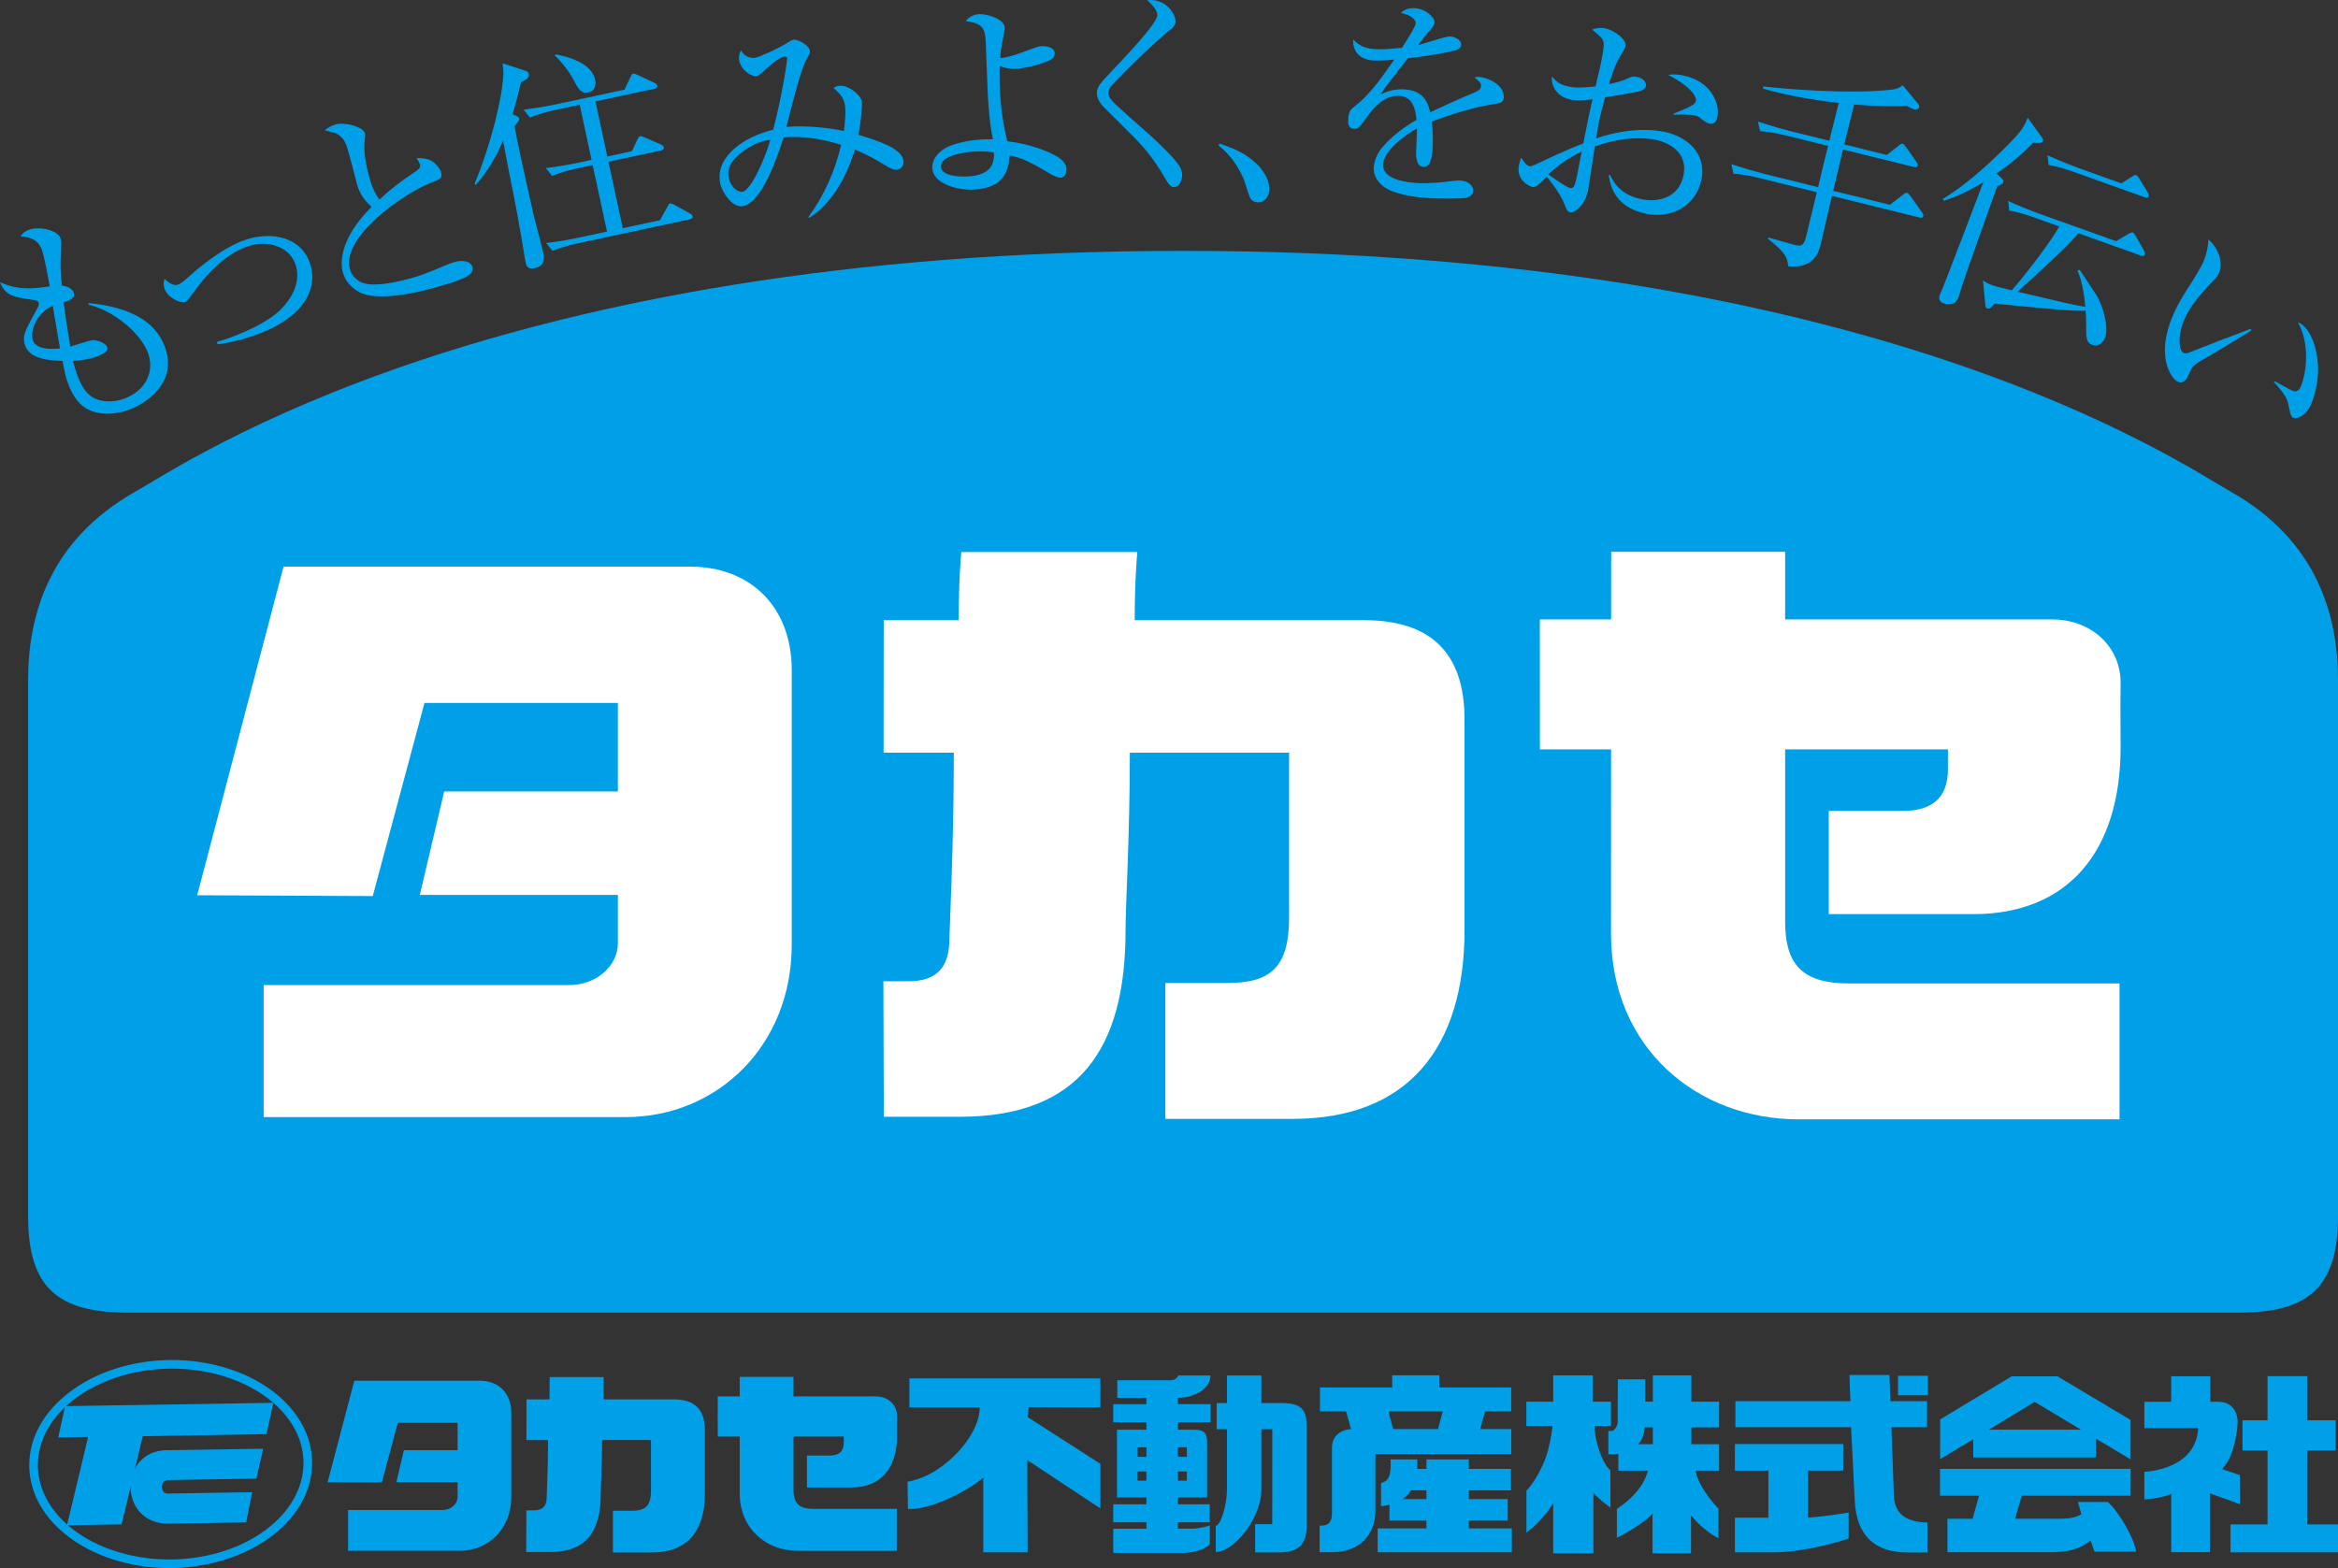
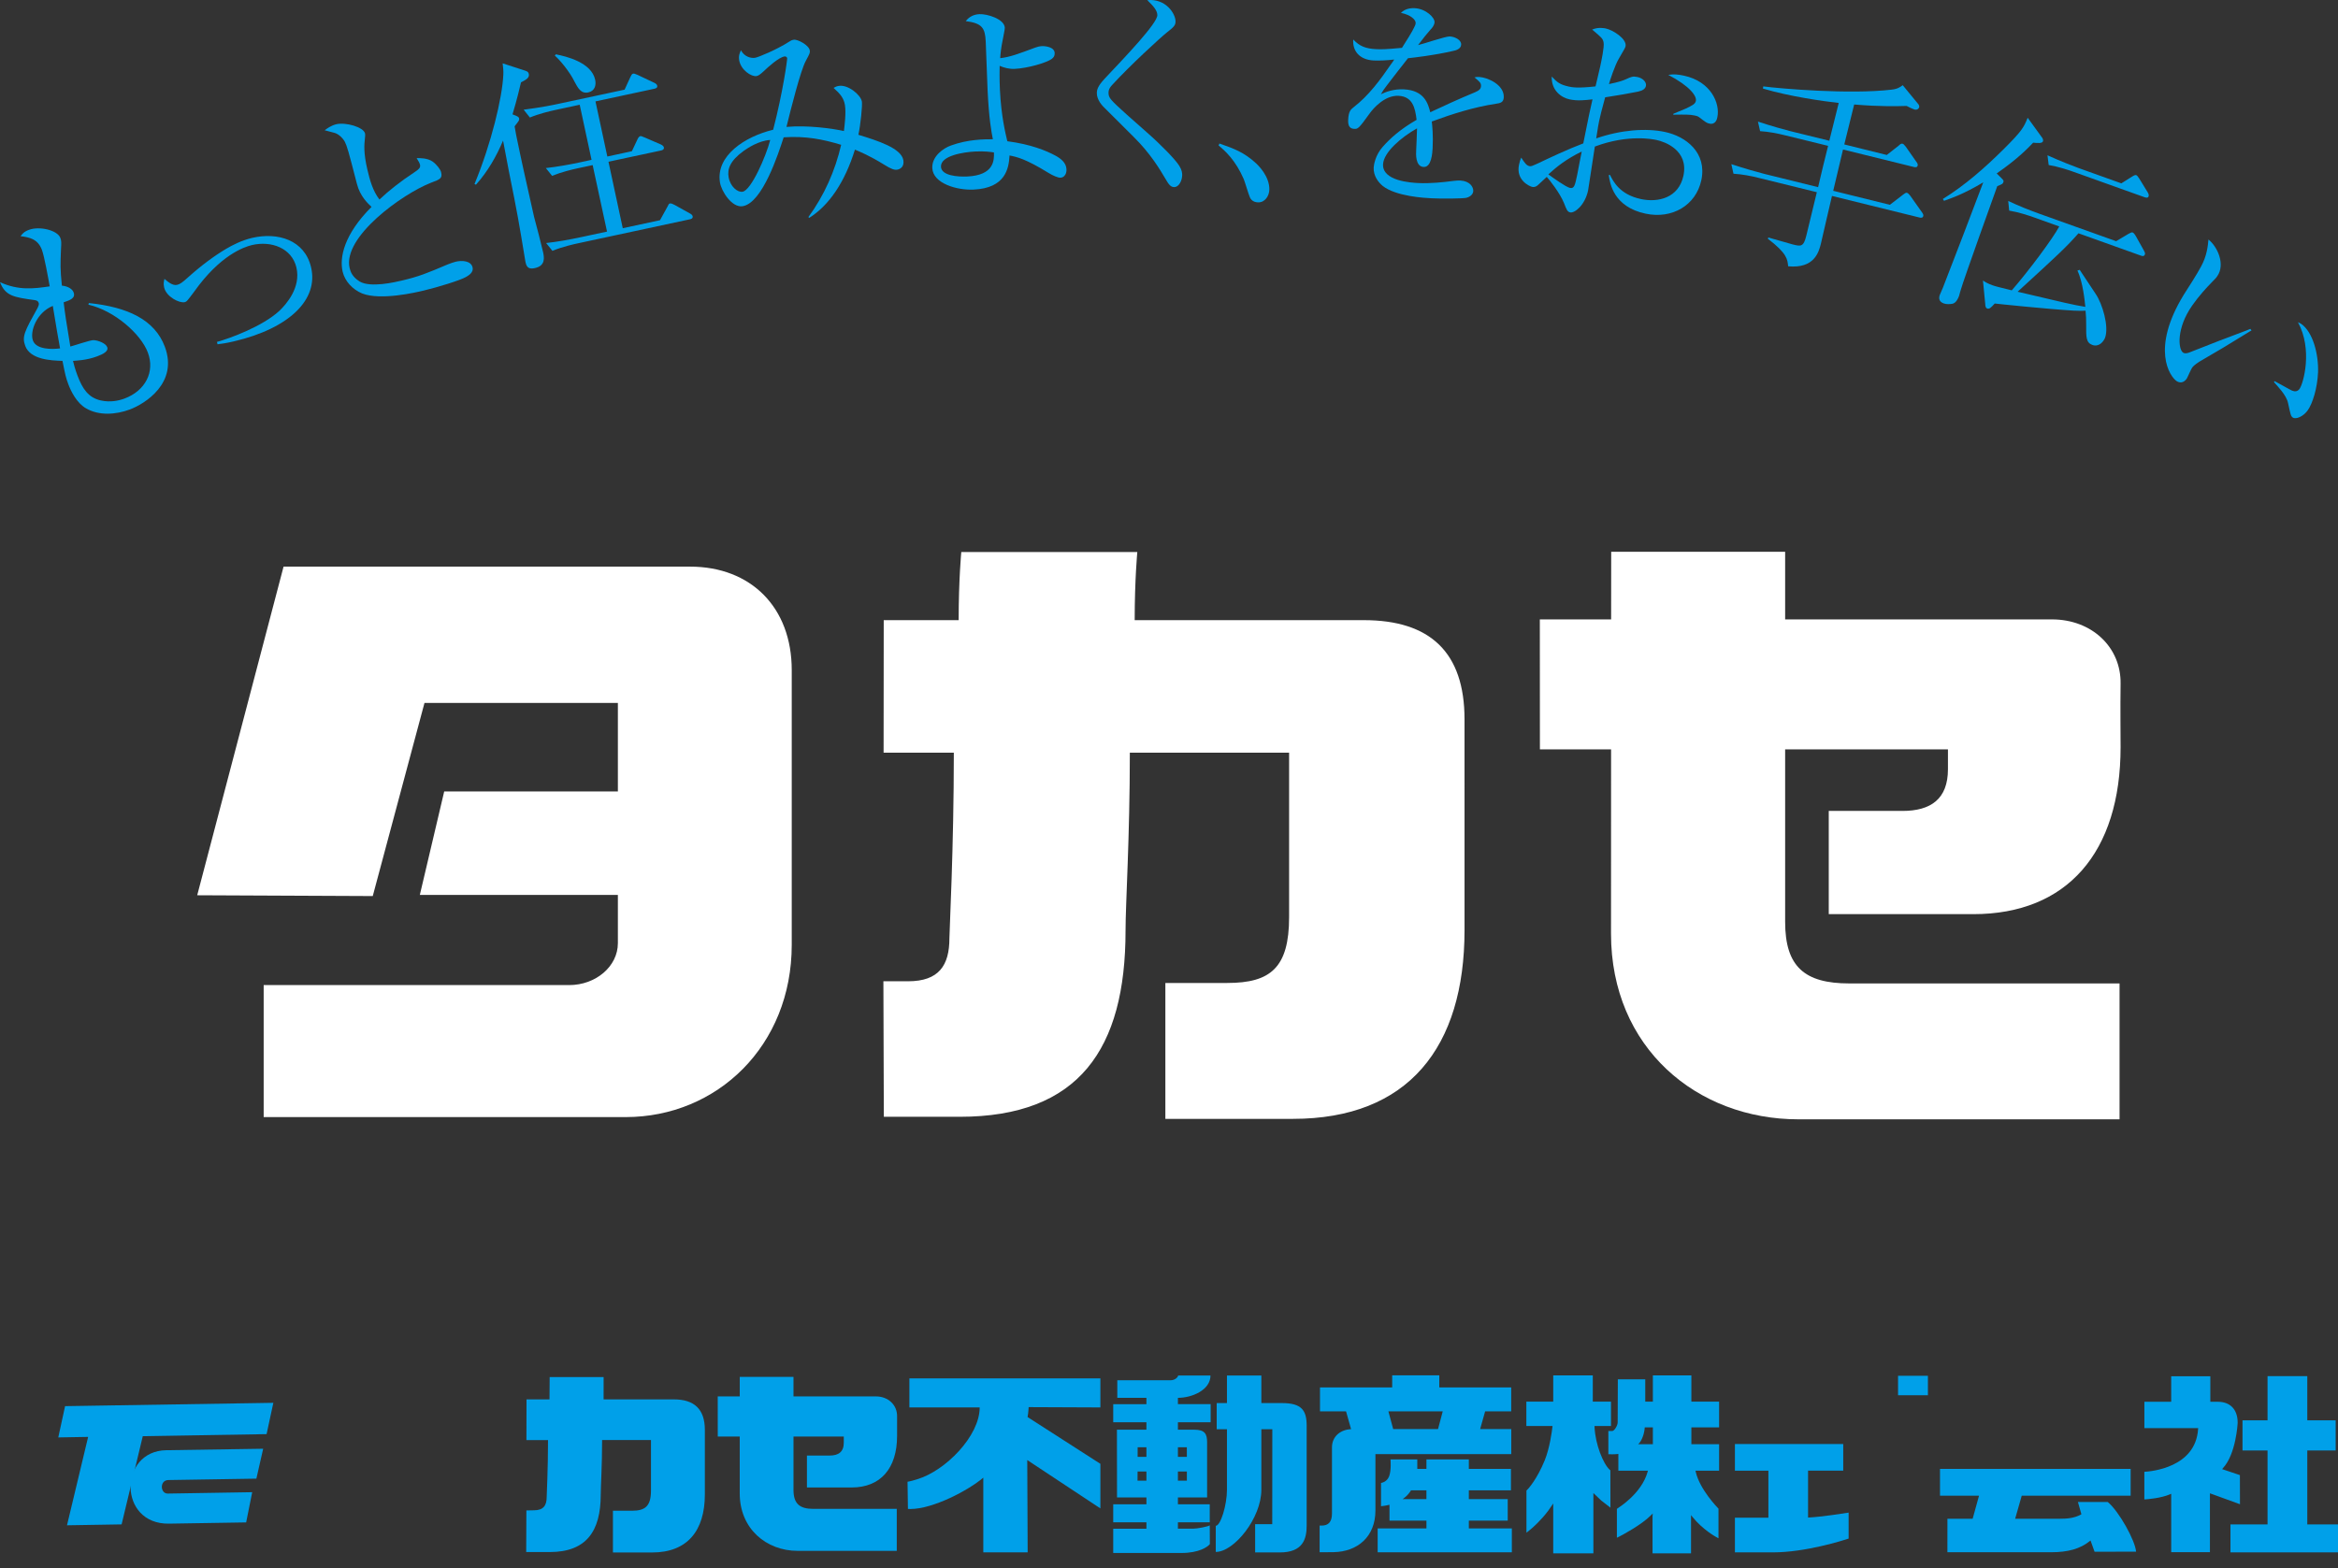
<svg xmlns="http://www.w3.org/2000/svg" version="1.1" id="レイヤー_1" x="0px" y="0px" width="357.201px" height="239.626px" viewBox="0 0 357.201 239.626" style="enable-background:new 0 0 357.201 239.626;" xml:space="preserve">
  <rect x="0" y="0" width="357.201" height="239.626" fill="#333333" stroke="none" />
  <style type="text/css">
	.st0{fill:#00A0E9;}
	.st1{fill:#FFFFFF;}
</style>
  <path class="st0" d="M13.573,46.31c5.973,0.608,10.062,2.57,11.606,6.659c2.086,5.559-3.034,8.733-5.329,9.599  c-2.143,0.805-4.736,0.981-6.688-0.16c-1.454-0.817-2.34-2.653-2.733-3.72c-0.349-0.925-0.474-1.45-0.884-3.543  c-1.801-0.045-4.902-0.206-5.682-2.271c-0.535-1.433-0.14-2.184,1.884-5.833c0.234-0.469,0.21-0.649,0.157-0.776  c-0.087-0.235-0.233-0.333-0.563-0.398C2.084,45.415,0.838,45.238,0,43.121c2.849,1.289,5.136,0.998,7.595,0.64  c-0.234-1.313-0.82-4.581-1.194-5.588c-0.612-1.625-1.864-1.912-3.258-2.081c0.229-0.312,0.504-0.686,1.274-0.969  c1.601-0.6,4.352,0.041,4.802,1.231c0.166,0.436,0.162,0.744,0.096,1.791c-0.086,2.278-0.127,2.895,0.138,5.502  c1.024,0.106,1.616,0.562,1.789,1.026c0.336,0.903-0.538,1.191-1.517,1.527c0.239,1.958,0.312,2.426,1.02,6.754  c0.562-0.136,2.984-0.969,3.515-0.978c0.689,0.009,1.897,0.468,2.118,1.067c0.235,0.628-0.594,1.064-1.562,1.421  c-1.603,0.599-3.11,0.633-3.661,0.686c0.106,0.488,0.302,1.211,0.69,2.258c0.753,1.991,1.654,3.367,3.562,3.786  c1.455,0.324,2.752,0.028,3.619-0.292c3.175-1.191,4.68-4.073,3.559-7.037c-1.078-2.861-5.112-6.396-9.076-7.308L13.573,46.31z   M5.038,52.054c0.513,1.363,2.872,1.354,4.139,1.182c-0.247-1.351-0.628-3.486-1.109-6.491C5.586,47.747,4.52,50.691,5.038,52.054z" />
  <path class="st0" d="M33.15,52.247c1.989-0.54,6.976-2.374,9.541-4.756c1.031-0.982,3.316-3.557,2.595-6.613  c-0.698-2.957-3.813-4.121-6.787-3.431c-1.266,0.3-4.9,1.574-8.835,7.126c-1.023,1.356-1.118,1.522-1.453,1.601  c-0.804,0.185-2.802-0.816-3.135-2.248c-0.138-0.6-0.036-0.943,0.049-1.31c0.485,0.41,1.236,1.081,1.934,0.911  c0.438-0.099,0.795-0.355,1.637-1.116c2.062-1.85,4.008-3.289,5.862-4.393c0.984-0.576,2.37-1.29,3.963-1.665  c3.906-0.911,8.019,0.304,9.005,4.492c1.151,4.886-3.226,9.315-11.82,11.326c-1.134,0.268-1.852,0.363-2.471,0.438L33.15,52.247z" />
  <path class="st0" d="M63.407,26.26c0.552-0.375,0.875-0.627,0.763-1.084c-0.057-0.237-0.179-0.489-0.511-1.006  c0.544-0.019,1.635-0.027,2.435,0.517c0.685,0.501,1.217,1.25,1.297,1.625c0.223,0.922-0.094,1.072-1.581,1.628  c-4.312,1.684-13.51,8.269-12.392,13.021c0.126,0.528,0.384,1.345,1.532,2.055c1.645,0.986,5.405,0.103,6.434-0.142  c2.601-0.611,3.86-1.124,6.985-2.457c0.482-0.174,0.838-0.328,1.236-0.422c0.962-0.233,2.351-0.166,2.595,0.863  c0.182,0.765-0.587,1.223-0.99,1.459c-0.864,0.517-4.44,1.601-6.506,2.09c-1.193,0.284-6.526,1.534-9.354,0.445  c-1.518-0.627-2.658-1.9-2.997-3.324c-0.513-2.165,0.197-5.702,4.411-9.914c-0.542-0.505-1.757-1.621-2.238-3.537  c-1.331-5.162-1.499-5.718-1.839-6.412c-0.416-0.741-1.104-1.25-1.621-1.373c-1.074-0.272-1.205-0.312-1.463-0.39  c0.367-0.264,0.958-0.718,1.781-0.919c1.441-0.335,4.152,0.434,4.385,1.404c0.047,0.193,0,0.627-0.02,0.809  c-0.091,0.82-0.235,2.122,0.386,4.748c0.369,1.593,0.832,3.238,1.838,4.547C59.408,29.131,61.096,27.787,63.407,26.26z" />
  <path class="st0" d="M78.831,17.683c0.43,0.186,0.461,0.316,0.481,0.418c0.053,0.264-0.032,0.359-0.69,1.203  c0.142,0.832,0.221,1.373,0.876,4.385c0.276,1.301,0.45,2.106,2.094,9.44c0.301,1.057,1.181,4.5,1.38,5.406  c0.169,0.801,0.406,2.079-1.268,2.437c-0.84,0.174-1.234-0.047-1.41-0.887l-0.021-0.094c-1.045-6.313-1.165-7.059-2.534-13.865  l-0.84-4.429l-0.047-0.209c-0.996,2.382-2.346,4.736-4.133,6.731l-0.225-0.095c2.587-6.25,4.239-13.21,4.401-16.672  c0.04-0.462-0.028-1.29-0.101-1.771l3.397,1.1c0.3,0.11,0.521,0.166,0.602,0.501c0.124,0.599-0.378,0.879-1.195,1.301  c-0.239,0.994-0.544,2.354-1.295,4.89L78.831,17.683z M90.977,15.494l1.812,8.423l3.752-0.812l0.836-1.779  c0.079-0.165,0.219-0.473,0.454-0.52c0.102-0.024,0.177-0.004,0.674,0.205l2.48,1.073c0.189,0.099,0.394,0.229,0.441,0.426  c0.075,0.367-0.292,0.454-0.43,0.485l-8.033,1.719l2.183,10.158l5.692-1.223l1.112-2.019c0.193-0.39,0.237-0.509,0.406-0.544  c0.195-0.043,0.517,0.134,0.714,0.229l2.315,1.29c0.154,0.075,0.398,0.233,0.439,0.434c0.079,0.363-0.288,0.446-0.428,0.473  l-17.144,3.68c-0.241,0.047-2.346,0.504-3.853,1.14l-0.96-1.195c1.68-0.181,3.535-0.513,5.206-0.871l4.097-0.875L90.548,25.23  l-2.315,0.493c-0.899,0.193-2.467,0.572-3.882,1.147l-0.958-1.187c1.741-0.197,3.504-0.508,5.202-0.871l1.782-0.387l-1.81-8.419  l-3.719,0.8c-0.804,0.169-2.468,0.564-3.892,1.151l-0.954-1.195c2.731-0.343,4.673-0.757,5.205-0.872L95.428,13.7l0.856-1.869  c0.152-0.308,0.237-0.536,0.434-0.576c0.144-0.028,0.292,0.012,0.708,0.197l2.542,1.203c0.154,0.071,0.402,0.225,0.438,0.43  c0.083,0.371-0.28,0.442-0.452,0.481L90.977,15.494z M84.917,8.301c1.603,0.312,5.446,1.238,6.012,3.88  c0.17,0.796-0.018,1.719-1.053,1.94c-1.11,0.237-1.585-0.678-2.118-1.676c-0.684-1.432-2.204-3.273-2.985-3.943L84.917,8.301z" />
  <path class="st0" d="M123.504,33.174c2.414-3.297,4.089-7.059,5.008-11.045c-2.768-0.84-5.426-1.376-8.784-1.143  c-0.787,2.413-3.224,10.039-6.268,10.525c-1.619,0.26-3.239-2.244-3.462-3.628c-0.667-4.078,3.782-7.007,8.127-8.06  c1.487-5.733,2.169-10.722,2.138-10.927c-0.036-0.233-0.288-0.3-0.418-0.268c-0.879,0.138-2.571,1.684-3.135,2.228  c-0.544,0.505-0.859,0.733-1.136,0.769c-0.773,0.126-2.401-0.927-2.644-2.437c-0.116-0.745,0.123-1.163,0.274-1.502  c0.546,1.022,1.554,1.238,2.165,1.143c0.507-0.087,3.269-1.227,5.146-2.429c0.254-0.173,0.441-0.28,0.745-0.327  c0.615-0.099,2.327,0.836,2.453,1.613c0.055,0.363,0.032,0.442-0.603,1.617c-0.809,1.479-2.299,7.426-2.954,10.087  c3.261-0.28,6.944,0.232,8.778,0.631c0.087-0.745,0.355-2.756,0.154-3.975c-0.173-1.033-0.69-1.687-1.737-2.614  c0.246-0.15,0.477-0.256,0.816-0.308c1.382-0.225,3.34,1.356,3.512,2.405c0.091,0.604-0.197,3.526-0.536,5.067  c2.954,0.903,6.574,2.047,6.873,3.896c0.154,0.982-0.469,1.361-0.946,1.436c-0.402,0.071-0.917-0.091-1.968-0.753  c-2.299-1.424-3.794-2.019-4.487-2.311c-1.528,4.945-3.934,8.514-6.984,10.43L123.504,33.174z M117.641,21.392  c-1.751,0.107-3.494,1.29-3.995,1.648c-2.165,1.558-2.524,2.832-2.332,4.007c0.25,1.49,1.388,2.378,2.139,2.251  c1.317-0.213,3.585-5.426,4.224-7.906H117.641z" />
  <path class="st0" d="M158.178,7.268c0.312-0.111,0.61-0.198,1.021-0.22c0.475-0.018,1.887,0.119,1.935,1.042  c0.024,0.472-0.17,0.688-0.436,0.905c-0.762,0.583-3.706,1.443-5.683,1.53c-0.82,0.04-1.653-0.185-2.288-0.464  c-0.003,0.544-0.047,1.851,0.04,3.655c0.191,4.051,0.872,6.759,1.132,7.867c3.54,0.456,5.952,1.432,7.39,2.22  c0.744,0.408,1.6,1.05,1.645,2.04c0.014,0.241-0.006,0.683-0.266,0.966c-0.128,0.184-0.327,0.328-0.666,0.344  c-0.371,0.013-1.148-0.322-1.813-0.731c-3.456-2.128-4.814-2.445-5.953-2.662c-0.106,1.958-0.591,4.981-5.476,5.211  c-2.569,0.126-6.217-0.935-6.324-3.284c-0.085-1.809,1.707-3.057,2.852-3.452c2.598-0.947,5.06-0.957,6.401-0.956  c-0.234-1.188-0.599-3.15-0.806-7.514c-0.036-0.682-0.272-7.194-0.285-7.438c-0.1-2.046-0.542-2.777-3.053-3.101  c0.542-0.678,1.215-1.016,2.096-1.062c1.206-0.052,3.816,0.751,3.874,2.079c0.015,0.233-0.267,1.514-0.323,1.862  c-0.249,1.203-0.345,2.134-0.381,2.786C154.308,8.717,155.555,8.247,158.178,7.268z M148.996,23.151  c-1.771,0.088-5.315,0.63-5.233,2.329c0.064,1.371,2.542,1.558,4.013,1.49c4.1-0.191,4.126-2.483,4.079-3.678  C151.296,23.213,150.438,23.08,148.996,23.151z" />
  <path class="st0" d="M168.763,16.497c-0.355-0.319-1.187-1.242-1.187-2.255c0-0.509,0.12-1.057,1.179-2.201  c3.222-3.415,8.072-8.486,8.064-9.725c0-0.765-0.698-1.467-1.532-2.291c2.81-0.292,4.312,2.059,4.312,3.242  c0.006,0.639-0.319,0.895-1.278,1.656c-1.021,0.8-5.765,5.169-8.413,8.068c-0.544,0.576-0.544,0.986-0.544,1.179  c0,0.797,0.258,1.053,2.82,3.372c1.023,0.896,2.017,1.783,3.026,2.678c2.179,1.909,4.375,4.164,4.961,5.119  c0.418,0.666,0.445,1.112,0.445,1.404c0,0.733-0.418,1.846-1.242,1.846c-0.572,0-0.893-0.544-1.317-1.27  c-0.8-1.337-2.23-3.821-4.917-6.463L168.763,16.497z" />
  <path class="st0" d="M186.301,21.931c2.413,0.828,3.764,1.404,5.387,2.835c0.574,0.493,2.275,2.169,2.244,4.215  c-0.028,0.958-0.663,1.968-1.72,1.944c-0.933-0.016-1.227-0.667-1.293-0.876c-0.158-0.343-0.729-2.271-0.903-2.685  c-1.24-2.863-2.819-4.295-3.833-5.13L186.301,21.931z" />
  <path class="st0" d="M216.066,4.163c0.124-0.205,0.207-0.438,0.219-0.647c0.02-0.474-0.689-1.23-2.255-1.554  c0.36-0.324,0.936-0.769,2.125-0.71c1.68,0.087,3.057,1.428,3.015,2.141c-0.025,0.477-0.385,0.907-0.645,1.164  c-0.69,0.789-0.805,0.95-1.869,2.331c0.757-0.158,4.22-1.349,4.835-1.321c0.82,0.044,1.792,0.544,1.746,1.258  c-0.031,0.646-0.796,0.883-1.248,0.962c-2.916,0.67-5.809,0.994-6.879,1.112c-0.519,0.654-2.8,3.581-3.239,4.172  c-0.483,0.631-0.59,0.792-0.892,1.325c0.735-0.335,1.887-0.824,3.537-0.742c3.113,0.17,3.662,2.181,4.001,3.498  c1.83-0.864,4.361-2.031,6.852-3.06c0.656-0.276,0.886-0.54,0.899-0.946c0.027-0.477-0.239-0.698-1-1.317  c0.256-0.055,0.391-0.087,0.731-0.067c1.266,0.067,3.856,1.191,3.746,3.131c-0.041,0.757-0.528,0.872-1.214,0.966  c-3.357,0.509-6.605,1.538-9.782,2.709c0.073,0.651,0.229,2.094,0.128,4.078c-0.041,0.682-0.155,2.93-1.376,2.867  c-1.271-0.059-1.173-2.011-1.134-2.591c0.016-0.509,0.132-2.796,0.126-3.309c-2.357,1.317-5.095,3.636-5.189,5.481  c-0.138,2.587,4.35,2.823,5.338,2.875c1.848,0.098,3.953-0.13,5.274-0.308c0.645-0.071,0.852-0.091,1.191-0.075  c1.479,0.083,2.008,0.998,1.977,1.613c-0.029,0.611-0.668,0.955-1.118,1.041c-0.583,0.103-3.64,0.146-5.252,0.059  c-1.053-0.051-5.439-0.28-7.475-1.896c-0.621-0.517-1.434-1.506-1.367-2.808c0.021-0.375,0.239-1.869,1.367-3.143  c1.092-1.246,2.64-2.67,5.188-4.141c-0.213-1.822-0.604-3.561-2.749-3.671c-2.092-0.11-3.847,1.885-4.436,2.713  c-1.672,2.338-1.8,2.362-2.35,2.338c-0.82-0.036-0.959-0.667-0.913-1.451c0.066-1.262,0.416-1.518,0.807-1.838  c2.328-1.794,4.069-4.168,5.726-6.582c0.31-0.394,0.343-0.489,0.497-0.726c-0.975,0.123-2.24,0.193-3.159,0.146  c-2.057-0.11-3.233-1.368-3.102-3.21c0.979,1.045,1.919,1.4,3.5,1.479c0.745,0.047,1.602,0.02,3.947-0.201  C214.649,6.616,215.887,4.628,216.066,4.163z" />
  <path class="st0" d="M245.973,26.725c0.509,1.005,1.482,3.003,4.746,3.698c2.578,0.547,5.743-0.145,6.475-3.568  c0.832-3.91-2.881-5.203-4.079-5.456c-0.515-0.112-4.326-0.926-9.455,0.998c-0.183,1.064-0.926,6.21-1.028,6.695  c-0.485,2.301-2.078,3.503-2.732,3.366c-0.451-0.104-0.552-0.411-0.954-1.427c-0.633-1.566-2.224-3.556-2.63-4.001  c-0.351,0.318-0.903,0.845-1.257,1.168c-0.266,0.264-0.564,0.45-0.98,0.361c-0.371-0.082-2.516-1.001-1.999-3.401  c0.095-0.443,0.186-0.753,0.333-1.073c0.567,0.873,0.818,1.209,1.268,1.304c0.247,0.058,0.398-0.019,1.475-0.507  c1.286-0.624,4.425-2.101,6.739-2.97c0.894-4.437,0.986-4.917,1.408-6.728c-1.099,0.121-2.254,0.269-3.49,0.006  c-1.234-0.262-2.804-1.318-2.74-3.49c0.848,0.897,1.254,1.231,2.626,1.534c0.509,0.103,1.308,0.277,4.067-0.031  c0.099-0.483,0.619-2.559,0.698-2.972c0.189-0.856,0.661-3.082,0.536-3.723c-0.11-0.598-0.256-0.734-1.752-1.986  c0.942-0.414,1.873-0.21,2.084-0.168c1.102,0.236,3.253,1.595,3.019,2.727c-0.058,0.236-0.16,0.393-0.975,1.801  c-0.662,1.079-1.407,3.423-1.56,3.968c1.54-0.316,2.161-0.543,2.591-0.738c0.814-0.37,1.053-0.492,1.77-0.341  c0.857,0.182,1.4,0.807,1.292,1.354c-0.097,0.444-0.481,0.725-1.23,0.882c-1.577,0.308-2.772,0.526-5.002,0.866  c-0.474,1.696-0.787,2.991-0.903,3.539c-0.124,0.619-0.176,0.827-0.463,2.737c3.787-1.312,7.62-1.598,10.509-0.982  c3.198,0.679,6.453,3.163,5.548,7.38c-0.826,3.841-4.477,5.971-8.521,5.101c-4.925-1.044-5.449-4.674-5.621-5.893L245.973,26.725z   M236.56,26.646c0.627,0.461,2.676,1.938,3.299,2.069c0.656,0.134,0.765-0.375,1.104-1.99c0.203-0.995,0.48-2.585,0.696-3.575  C239.323,24.298,237.851,25.457,236.56,26.646z M255.662,17.387c1.858-0.758,2.289-0.948,2.946-1.345  c0.177-0.108,0.422-0.304,0.488-0.611c0.156-0.721-0.853-2.228-4.215-3.988c0.828-0.143,1.521-0.066,2.384,0.117  c4.125,0.88,5.565,4.235,5.112,6.361c-0.055,0.275-0.252,1.164-1.211,0.968c-0.414-0.092-0.542-0.193-1.583-0.988  c-0.223-0.165-0.497-0.217-0.676-0.252c-0.75-0.161-1.365-0.148-3.275-0.123L255.662,17.387z" />
  <path class="st0" d="M281.771,22.072l6.495,1.609l1.808-1.418c0.223-0.221,0.393-0.355,0.594-0.302  c0.126,0.029,0.242,0.128,0.509,0.469l1.601,2.29c0.158,0.209,0.253,0.372,0.209,0.563c-0.078,0.325-0.343,0.292-0.577,0.238  l-10.831-2.674c-0.855,3.58-0.956,4-1.498,6.31l8.655,2.139l2.004-1.54c0.268-0.207,0.424-0.334,0.617-0.29  c0.205,0.048,0.422,0.38,0.511,0.47l1.767,2.499c0.151,0.216,0.25,0.376,0.207,0.568c-0.087,0.323-0.348,0.29-0.584,0.236  l-13.368-3.297c-0.28,1.142-1.498,6.485-1.685,7.268c-0.317,1.26-0.96,3.867-5.009,3.482c-0.106-1.095-0.177-1.969-3.099-4.208  l0.07-0.189c0.598,0.142,3.218,0.936,3.746,1.063c1.234,0.3,1.637,0.402,2.068-1.385c0.257-1.046,1.366-5.657,1.598-6.601  l-8.814-2.171c-1.304-0.329-2.581-0.568-3.922-0.654l-0.325-1.459c2.076,0.68,4.044,1.236,4.948,1.463l8.306,2.051  c0.488-2.125,1.001-4.206,1.527-6.313l-6.48-1.589c-1.298-0.323-2.587-0.572-3.908-0.661l-0.331-1.455  c2.076,0.684,4.044,1.232,4.957,1.459l5.948,1.463l1.438-5.773c-2.314-0.254-7.492-0.982-11.578-2.196l0.048-0.334  c2.644,0.343,13.188,1.253,19.62,0.497c0.931-0.109,1.312-0.399,1.688-0.682l2.414,2.938c0.104,0.167,0.128,0.342,0.101,0.436  c-0.034,0.162-0.284,0.447-0.679,0.354c-0.315-0.086-1-0.421-1.236-0.556c-1.388,0.04-4.003,0.122-8.017-0.22L281.771,22.072z" />
  <path class="st0" d="M305.765,27.204c0.356,0.381,0.398,0.393,0.292,0.677c-0.089,0.225-0.172,0.26-0.911,0.562  c-0.174,0.477-5.137,14.288-5.553,15.771c-0.083,0.216-0.217,0.772-0.284,1c-0.165,0.445-0.471,1.081-1.007,1.204  c-0.414,0.068-0.892,0.103-1.335-0.049c-0.758-0.273-0.77-0.815-0.611-1.285c0.069-0.188,0.438-1.019,0.501-1.172  c2.93-7.584,3.261-8.423,6.146-16.049c-3.036,1.817-4.816,2.395-5.994,2.824l-0.184-0.278c3.378-2.089,6.396-4.749,9.216-7.539  c2.921-2.894,3.15-3.415,3.747-4.875l2.088,2.878c0.13,0.156,0.351,0.447,0.242,0.726c-0.11,0.32-0.732,0.273-1.492,0.205  c-0.812,0.851-2.353,2.469-5.57,4.698L305.765,27.204z M317.551,35.649c-1.804,2.055-3.099,3.262-9.296,8.931  c7.022,1.657,8.525,2.021,10.344,2.311c-0.093-0.811-0.336-3.706-1.211-5.548l0.358-0.109c0.044,0.078,0.143,0.224,0.225,0.354  l2.201,3.313c1.045,1.541,2.059,4.97,1.447,6.696c-0.239,0.627-0.955,1.465-1.935,1.119c-0.976-0.346-0.968-1.197-0.956-3.006  c0.012-0.84-0.023-1.534-0.095-2.234c-0.43,0.017-0.97,0.043-1.812-0.007c-3.789-0.222-11.593-1.026-12.061-1.089  c-0.596,0.648-0.818,0.883-1.167,0.761c-0.217-0.086-0.276-0.346-0.286-0.675l-0.349-3.599c0.438,0.291,0.814,0.496,1.421,0.714  c0.562,0.197,0.797,0.248,2.983,0.787c2.616-3.012,6.27-7.914,7.252-9.765l-3.823-1.369c-0.913-0.325-2.37-0.811-3.827-1.049  l-0.146-1.477c1.554,0.736,3.141,1.373,4.748,1.951l11.739,4.199l1.902-1.132c0.359-0.187,0.474-0.258,0.635-0.198  c0.164,0.064,0.369,0.382,0.456,0.524l1.258,2.25c0.104,0.219,0.221,0.398,0.138,0.588c-0.122,0.349-0.465,0.224-0.589,0.179  L317.551,35.649z M324.1,28.019l1.654-1.043c0.142-0.096,0.441-0.268,0.601-0.219c0.137,0.052,0.213,0.113,0.487,0.536l1.281,2.09  c0.108,0.181,0.211,0.397,0.145,0.616c-0.104,0.279-0.373,0.223-0.598,0.146l-10.856-3.883c-0.788-0.283-2.309-0.792-3.815-1.047  l-0.185-1.486c2.121,0.967,4.282,1.777,4.783,1.961L324.1,28.019z" />
  <path class="st0" d="M343.984,50.499c-0.06,0.037-0.405,0.216-0.422,0.248c-3.74,2.304-4.162,2.555-7.547,4.525  c-0.742,0.484-0.945,0.714-1.097,0.907c-0.178,0.249-0.694,1.47-0.836,1.699c-0.501,0.701-1.114,0.643-1.552,0.348  c-0.978-0.682-3.985-4.859,1.106-13.183c0.751-1.182,1.98-3.066,2.644-4.319c0.892-1.625,1.037-3.105,1.13-4.123  c1.366,1.081,2.616,3.786,1.347,5.6c-0.136,0.199-0.256,0.366-0.757,0.85c-0.893,0.918-2.043,2.15-3.076,3.638  c-2.417,3.44-2.161,6.661-1.396,7.19c0.339,0.242,0.912,0.007,1.021-0.039c4.226-1.679,4.667-1.83,8.737-3.367  c0.193-0.078,0.432-0.195,0.534-0.213L343.984,50.499z M347.514,58.242c0.435,0.212,2.462,1.381,2.693,1.461  c0.428,0.168,0.832,0.125,1.129-0.294c0.6-0.873,2.014-6.014-0.252-10.169c0.215,0.106,0.288,0.117,0.493,0.25  c1.79,1.253,2.665,4.614,2.577,7.377c-0.101,2.476-0.843,4.788-1.568,5.825c-0.688,0.975-1.831,1.429-2.291,1.114  c-0.302-0.217-0.335-0.408-0.726-2.221c-0.25-1.205-1.603-2.569-2.154-3.201L347.514,58.242z" />
-   <path class="st0" d="M180.749,38.337c105.203,0,152.089,32.3,160.049,36.784c13.196,7.441,16.402,18.896,16.402,28.771  c0,7.623,0,82.011,0,82.011c0,11.006-4.669,14.682-15.272,14.682H19.57c-10.604,0-15.273-3.676-15.273-14.682c0,0,0-74.388,0-82.011  c0-9.875,3.206-21.33,16.402-28.771C28.656,70.637,75.547,38.337,180.749,38.337z" />
  <g>
    <path class="st1" d="M105.426,86.588c-5.58,0-62.104,0-62.104,0l-13.193,50.219l26.821,0.122l7.902-29.508H94.4   c0,0,0,6.199,0,13.518H67.867l-3.725,15.817H94.4c0,3.671,0,6.475,0,7.378c0,3.538-3.372,6.4-7.436,6.4c-4.06,0-46.68,0-46.68,0   v20.171c0,0,43.127,0,55.303,0c13.956,0,25.376-10.88,25.376-26.327c0-10.627,0-35.388,0-41.974   C120.963,92.807,114.721,86.588,105.426,86.588z" />
    <path class="st1" d="M223.751,109.929c0-10.265-5.268-15.162-15.387-15.162c-2.417,0-16.04,0-35.006,0   c0-6.215,0.402-10.415,0.402-10.415h-26.894c0,0-0.402,4.215-0.402,10.415c-6.096,0-11.448,0-11.448,0l-0.02,20.249h10.73   c0,14.539-0.674,27.245-0.674,28.357c0,4.152-1.607,6.578-6.309,6.578c-2.029,0-3.778,0-3.778,0l0.067,20.71c0,0,4.46,0,11.572,0   c18.24,0,25.358-10.352,25.358-28.455c0-4.058,0.655-14.192,0.655-27.19h24.333c0,0,0,21.33,0,25.115   c0,7.749-2.846,10.08-9.442,10.08c-2.792,0-9.464,0-9.464,0v20.766c0,0,11.375,0,19.488,0c17.619,0,26.22-10.931,26.22-28.861   C223.751,133.255,223.751,114.484,223.751,109.929z" />
    <path class="st1" d="M290.664,123.92c-2.196,0-11.265,0-11.265,0v15.774c0,0,14.987,0,22.093,0   c14.295,0,22.493-9.405,22.493-25.518c0-1.656-0.053-6.147,0-9.689c0.095-5.572-4.391-9.834-10.479-9.834   c-2.218,0-21.35,0-40.771,0c0-6.167,0-10.336,0-10.336h-26.576c0,0,0,4.113-0.01,10.336c-6.596,0-10.893,0-10.893,0l0.012,19.863   h10.874c-0.01,12.201-0.01,21.01-0.01,28.167c0,17.446,13.138,28.365,28.64,28.365c12.853,0,49.054,0,49.054,0v-20.766   c0,0-37.397,0-41.293,0c-6.847,0-9.798-2.579-9.798-9.413c0-1.167,0-11.838,0-26.354h24.873c0,0,0,0.84,0,3.037   C297.608,122.106,294.98,123.92,290.664,123.92z" />
  </g>
  <g>
    <g>
-       <path class="st0" d="M26.337,239.622c6.845-0.111,13.306-2.63,17.293-6.744c2.706-2.788,4.106-6.073,4.054-9.505    c-0.053-3.424-1.563-6.661-4.356-9.367c-4.116-3.975-10.667-6.287-17.509-6.176c-11.913,0.19-21.49,7.477-21.347,16.241    c0.056,3.432,1.561,6.673,4.357,9.37C12.952,237.417,19.494,239.734,26.337,239.622z M5.793,224.056    c-0.05-3.071,1.22-6.03,3.68-8.57c3.753-3.863,9.87-6.239,16.37-6.342c6.496-0.1,12.688,2.065,16.564,5.814    c2.543,2.448,3.906,5.36,3.957,8.435c0.131,8.045-8.86,14.734-20.044,14.912c-6.506,0.107-12.695-2.063-16.575-5.804    C7.211,230.041,5.843,227.115,5.793,224.056z" />
      <polygon class="st0" points="9.943,214.876 41.761,214.369 40.731,219.153 21.814,219.466 18.579,232.946 10.236,233.084     13.466,219.577 8.904,219.656   " />
      <path class="st0" d="M40.208,221.386l-1.038,4.569c0,0-12.569,0.207-13.466,0.215c-1.335,0.023-1.246,2.082-0.071,2.066    c0.775-0.02,12.899-0.21,12.899-0.21l-0.924,4.617c0,0-8.009,0.131-11.792,0.19c-7.787,0.127-7.722-11.107-0.403-11.223    C32.417,221.497,40.208,221.386,40.208,221.386z" />
    </g>
    <g>
      <g>
        <path class="st0" d="M226.136,218.382l0.763-2.713h3.982v-3.65h-10.984v-1.853h-7.198v1.853H201.67v3.65h3.979l0.769,2.725     c-1.619,0.068-2.918,1.115-2.918,2.77c0,1.476,0,9.441,0,10.108c0,1.376-0.61,1.856-1.578,1.856c-0.308,0-0.308,0-0.308,0v4.062     c0,0-0.357,0.039,2.122,0c3.705-0.063,6.402-2.395,6.402-6.359c0-2.403,0-8.62,0-8.62h20.752v-3.829     C230.89,218.382,228.937,218.382,226.136,218.382z M220.423,215.669l-0.721,2.713c-2.358,0-4.756,0-6.85,0l-0.733-2.713H220.423z     " />
        <path class="st0" d="M224.41,223.02h-6.478v1.441h-1.396c0-0.484,0-1.441,0-1.441h-4.095c0,0,0.151,1.614-0.205,2.566     c-0.352,0.929-1.242,1.023-1.242,1.023v3.555c0,0,0.554-0.031,1.293-0.218v2.424h5.646v1.19h-7.452v3.65h20.499v-3.65h-6.569     v-1.19h5.942v-3.288h-5.942v-1.338h6.431v-3.284h-6.431V223.02z M217.932,229.082h-3.641c0.348-0.234,0.673-0.517,0.95-0.865     c0.122-0.151,0.237-0.31,0.33-0.473h2.36V229.082z" />
      </g>
      <g>
        <path class="st0" d="M182.262,233.604c-0.087,0-1.611,0-2.299,0v-0.976h4.863v-2.754h-4.863v-1.051h4.461v-8.421     c0-1.298-0.363-1.925-1.956-1.925h-2.505v-1.139h5.001v-2.765h-5.001v-0.965c2.142,0,4.975-1.189,4.975-3.415h-4.943     c0,0.206-0.431,0.727-1.135,0.727h-8.158v2.689h4.449v0.965h-5.072v2.765h5.072v1.139h-2.749h-1.757l0.014,10.346h4.493v1.051     h-5.072v2.754h5.072v0.976c-2.549,0-5.072,0-5.072,0v3.71h10.427c2.698,0,3.985-0.925,4.336-1.353l-0.016-2.873     C184.612,233.275,182.916,233.604,182.262,233.604z M179.963,226.265v-1.396h1.367c0,0.552,0,1.047,0,1.396     C180.97,226.265,180.415,226.265,179.963,226.265z M181.33,222.623h-1.367v-1.46c0.498,0,1.362,0,1.362,0L181.33,222.623z      M175.151,221.163v1.46h-1.343c0-0.448,0-1.051,0.002-1.46C174.159,221.163,174.71,221.163,175.151,221.163z M173.792,226.265     c0.01-0.373,0.01-0.856,0.01-1.396h1.349v1.396C174.71,226.265,174.159,226.265,173.792,226.265z" />
        <path class="st0" d="M185.747,237.155c2.798,0,6.964-5.165,6.964-9.501v-9.248h1.675l-0.012,14.505h-2.612v4.319h3.786     c3.491,0,4.087-2.031,4.087-4.09v-15.27c0-2.34-0.751-3.463-3.783-3.463h-3.141v-4.213h-5.254v4.213h-1.567v3.998h1.567v9.248     c0,2.337-0.97,5.507-1.708,5.507L185.747,237.155z" />
      </g>
-       <path class="st0" d="M73.312,210.988c-1.72,0-19.179,0-19.179,0l-4.082,15.523l8.288,0.024l2.438-9.105h9.132c0,0,0,1.912,0,4.174    H61.71l-1.154,4.888h9.352c0,1.131,0,1.995,0,2.285c0,1.086-1.042,1.976-2.293,1.976c-1.259,0-14.432,0-14.432,0v6.232    c0,0,13.332,0,17.09,0c4.318,0,7.84-3.369,7.84-8.141c0-3.281,0-10.934,0-12.969C78.113,212.909,76.191,210.988,73.312,210.988z" />
      <path class="st0" d="M107.688,218.494c0-3.15-1.621-4.65-4.727-4.65c-0.742,0-4.927,0-10.743,0c0-1.904,0.004-3.411,0.004-3.411    h-8.244c0,0-0.024,1.507-0.024,3.411c-1.873,0-3.513,0-3.513,0l-0.014,6.216h3.3c0,4.464-0.204,8.368-0.204,8.713    c0,1.268-0.494,2.018-1.934,2.018c-0.633,0-1.168,0.023-1.168,0.023l-0.028,6.359c0,0,1.426,0,3.602,0    c5.6,0,7.786-3.209,7.786-8.764c0-1.245,0.208-4.366,0.208-8.351h7.468c0,0,0,6.546,0,7.713c0,2.38-0.872,3.09-2.902,3.09    c-0.861,0-2.91,0-2.91,0v6.379c0,0,3.499,0,5.989,0c5.405,0,8.053-3.359,8.053-8.862    C107.688,225.663,107.688,219.898,107.688,218.494z" />
      <path class="st0" d="M126.768,222.425c-0.678,0-3.483,0-3.483,0v4.88c0,0,4.637,0,6.831,0c4.413,0,6.942-2.912,6.942-7.887    c0-0.513-0.012-1.904,0-2.992c0.028-1.721-1.356-3.038-3.233-3.038c-0.687,0-6.596,0-12.594,0c0-1.904,0-2.98,0-2.98h-8.21    c0,0,0,1.064,0,2.98c-2.039,0-3.364,0-3.364,0l0.004,6.133h3.357c0,3.769,0,6.49,0,8.704c0,5.379,4.057,8.764,8.842,8.764    c3.972,0,15.151,0,15.151,0v-6.415c0,0-11.548,0-12.752,0c-2.112,0-3.027-0.806-3.027-2.908c0-0.36,0-3.661,0-8.145h7.683    c0,0,0,0.259,0,0.936C128.915,221.866,128.103,222.425,126.768,222.425z" />
      <g>
        <polygon class="st0" points="346.436,210.29 346.436,217.045 342.612,217.045 342.612,221.652 346.436,221.652 346.436,232.95      340.773,232.95 340.773,237.222 357.201,237.222 357.201,232.95 352.509,232.95 352.509,221.652 356.845,221.652      356.845,217.045 352.509,217.045 352.509,210.29    " />
        <path class="st0" d="M331.717,210.306v3.903h-4.098v4.022h8.22l-0.014,0.15c-0.375,5.892-7.181,6.475-8.21,6.53     c0,0.246,0,3.963,0,4.225c0.537-0.031,2.546-0.198,3.914-0.785l0.188-0.087v8.926h5.919v-8.994l4.588,1.67l-0.01-4.45     l-2.717-0.916l0.137-0.163c1.968-2.122,2.237-6.732,2.237-6.935c0-2.007-1.125-3.193-3.03-3.193h-1.145v-3.903H331.717z" />
      </g>
      <g>
        <path class="st0" d="M237.303,210.179c0,0.266,0,4.007,0,4.007s-3.836,0-4.107,0c0,0.249,0,3.49,0,3.729c0.271,0,4.002,0,4.002,0     l-0.02,0.158c-0.085,0.711-0.4,3.154-1.164,5.066c-1.186,2.908-2.512,4.349-2.656,4.499c0,0,0-0.023,0-0.04     c-0.029,0.036-0.033,0.071-0.059,0.095c0,0-0.044,0.052-0.085,0.08c0,0.102,0,5.915,0,6.446c0.279-0.222,0.779-0.635,0.779-0.635     c0.056-0.052,1.368-1.15,2.568-2.753l0.742-1.079v0.432c0,0,0,6.928,0,7.185c0.26,0,5.877,0,6.137,0c0-0.257,0-9.207,0-9.207     l1.21,1.15c-0.006,0,0.955,0.746,1.396,1.083c0-0.508-0.012-5.594-0.012-5.712c-0.034-0.033-0.089-0.072-0.089-0.072     c-1.006-0.904-2.21-3.888-2.329-6.546v-0.15c0,0,2.253,0,2.51,0c0-0.238,0-3.48,0-3.729c-0.257,0-2.777,0-2.777,0     s0-3.741,0-4.007C243.09,210.179,237.561,210.179,237.303,210.179z" />
        <path class="st0" d="M252.527,210.179c0,0.266,0,4.007,0,4.007h-1.164c0,0,0-3.154,0-3.412c-0.253,0-3.943,0-4.188,0     c0,0.262-0.024,6.558-0.024,6.558c0,0.523-0.493,1.285-0.789,1.337c0,0-0.445,0.004-0.635,0.004c0,0.249,0,3.555,0,3.555     s1.21,0.031,1.527-0.052v2.563h4.517l-0.046,0.171c-0.925,3.364-4.52,5.534-4.556,5.558c0,0-0.083,0.067-0.138,0.111     c0,0.126,0,4.015,0,4.407c0.159-0.075,0.358-0.178,0.358-0.178c0.408-0.199,3.426-1.806,4.852-3.262l0.271-0.273l-0.034,0.376     c-0.004,0.057-0.004,0.683-0.004,1.492c0,1.508,0.004,3.682,0.004,4.229c0.256,0,5.625,0,5.88,0c0-0.257,0-5.839,0-5.839     l0.247,0.309c1.55,1.917,3.52,2.996,3.539,3.004c0,0,0.218,0.127,0.408,0.226c0-0.412,0-4.435,0-4.526     c-0.035-0.036-0.075-0.079-0.075-0.079c-0.023-0.035-2.782-2.824-3.405-5.558l-0.034-0.167c0,0,3.344,0,3.608,0     c0-0.254,0-3.784,0-4.043c-0.267,0-4.237,0-4.237,0v-2.573c0,0,3.971,0,4.237,0c0-0.251,0-3.687,0-3.936     c-0.267,0-4.237,0-4.237,0s0-3.741,0-4.007C258.156,210.179,252.783,210.179,252.527,210.179z M251.283,218.122h1.244v2.569     c0,0-2.264,0-2.248,0C250.835,220.247,251.251,219.001,251.283,218.122z" />
      </g>
      <g>
        <g>
-           <path class="st0" d="M282.56,210.12l0.148,3.998c0,0-17.298,0-17.574,0c0,0.259,0,3.73,0,3.971c0.276,0,17.675,0,17.675,0      l0.568,11.327c0.276,5.188,2.984,7.822,8.047,7.822c0,0,2.787,0,3.048,0c0-0.253,0-4.336,0-4.582      c-0.662,0.02-2.801-0.095-3.979-1.23c-0.766-0.738-1.154-1.777-1.154-3.105l-0.364-10.232h5.439v-3.971h-5.6l-0.139-4.002      L282.56,210.12z" />
          <rect x="289.986" y="210.238" class="st0" width="4.562" height="2.973" />
        </g>
        <path class="st0" d="M265.061,220.663v4.074h5.115v7.185h-5.115v5.3h5.827c4.991,0,10.741-1.841,11.547-2.107     c0-0.106,0-3.606,0-3.967c-0.725,0.111-4.059,0.643-6.054,0.746l-0.144,0.008v-7.165h5.374v-4.074H265.061z" />
      </g>
      <g>
        <g>
-           <path class="st0" d="M307.348,210.318l-10.922,6.585c0,0-0.01,5.634-0.01,6.085c0.386-0.233,5.058-3.077,5.058-3.077      s0,2.546,0,2.801c0.28,0,18.485,0,18.753,0c0-0.255,0-2.865,0-2.865s4.893,2.924,5.286,3.162c0-0.452,0-6.018,0-6.018      l-11.169-6.673H307.348z M304.283,218.216l6.576-3.987l7.064,4.237h-14.069L304.283,218.216z" />
-         </g>
+           </g>
        <path class="st0" d="M296.395,224.468c0,0.242,0,3.848,0,4.098c0.256,0,5.961,0,5.961,0l-0.972,3.516c0,0-3.591,0-3.854,0     c0,0.249-0.004,4.859-0.004,5.121c0.268,0,15.866,0,15.866,0c2.576,0,4.429-0.539,5.84-1.67l0.16-0.128l0.619,1.723     c0,0,6.032-0.016,6.339-0.016c-0.134-1.711-2.622-6.189-4.332-7.59c0.036,0-4.552,0-4.552,0l0.531,1.873l-0.091,0.056     c-1.062,0.579-2.212,0.631-3.202,0.631h-6.827l1.004-3.516c0,0,16.374,0,16.64,0c0-0.25,0-3.855,0-4.098     C325.255,224.468,296.659,224.468,296.395,224.468z" />
      </g>
      <path class="st0" d="M138.654,226.427l0.061,4.154l0.349,0.016c3.475,0,8.874-2.837,11.165-4.792v11.417h6.778l-0.062-14.107    l11.174,7.39v-6.814l-11.128-7.148c0.137-0.679,0.165-1.516,0.165-1.516l10.963,0.047v-4.442h-29.182v4.442h10.741    c0,4.385-5.253,9.684-9.515,10.962c0,0-0.297,0.09-0.764,0.229C138.985,226.384,138.654,226.427,138.654,226.427z" />
    </g>
  </g>
</svg>